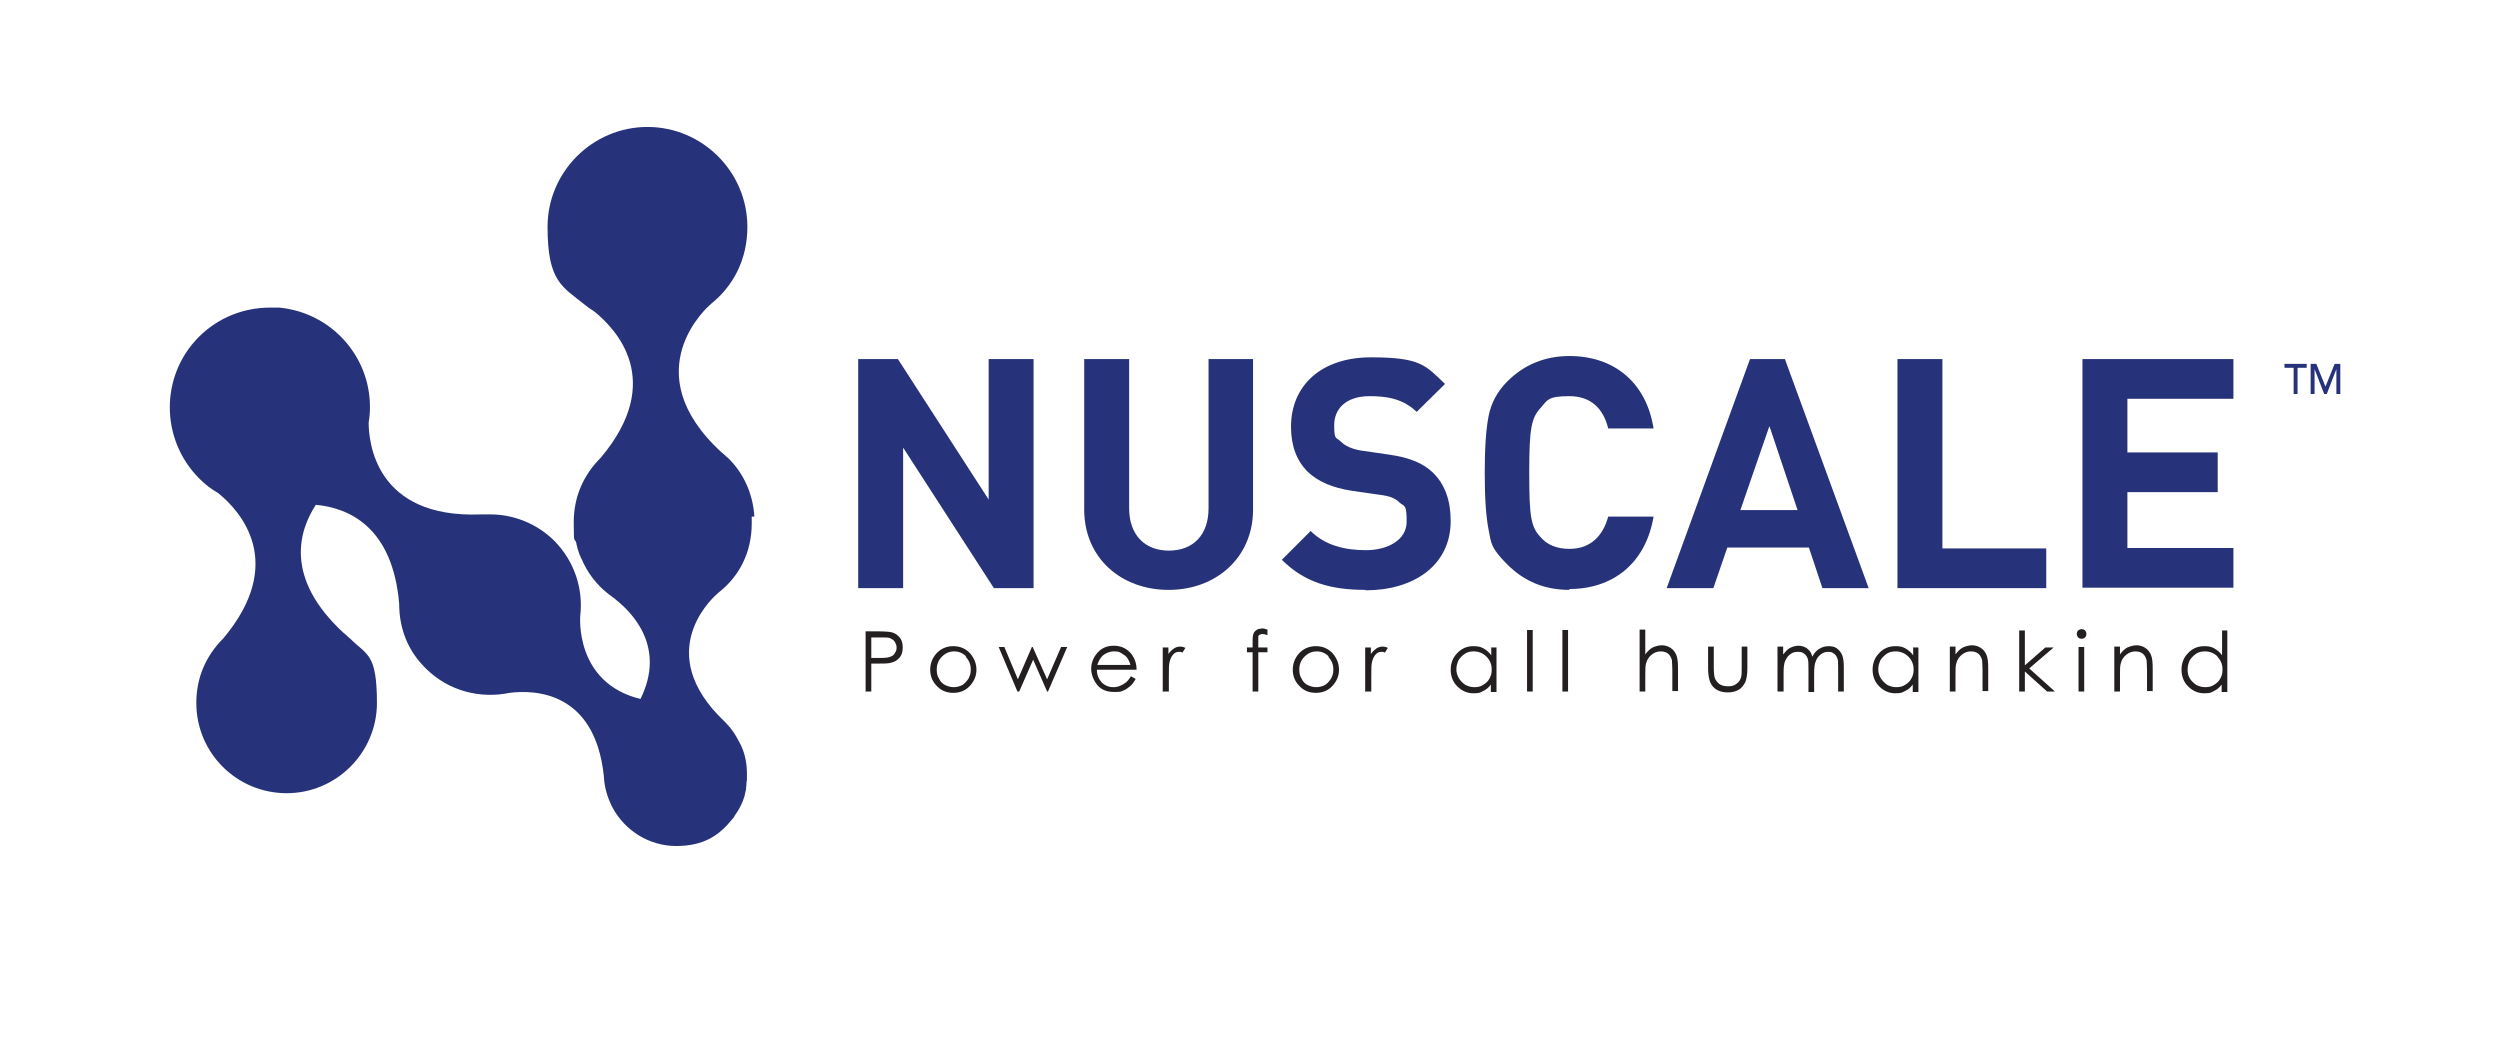
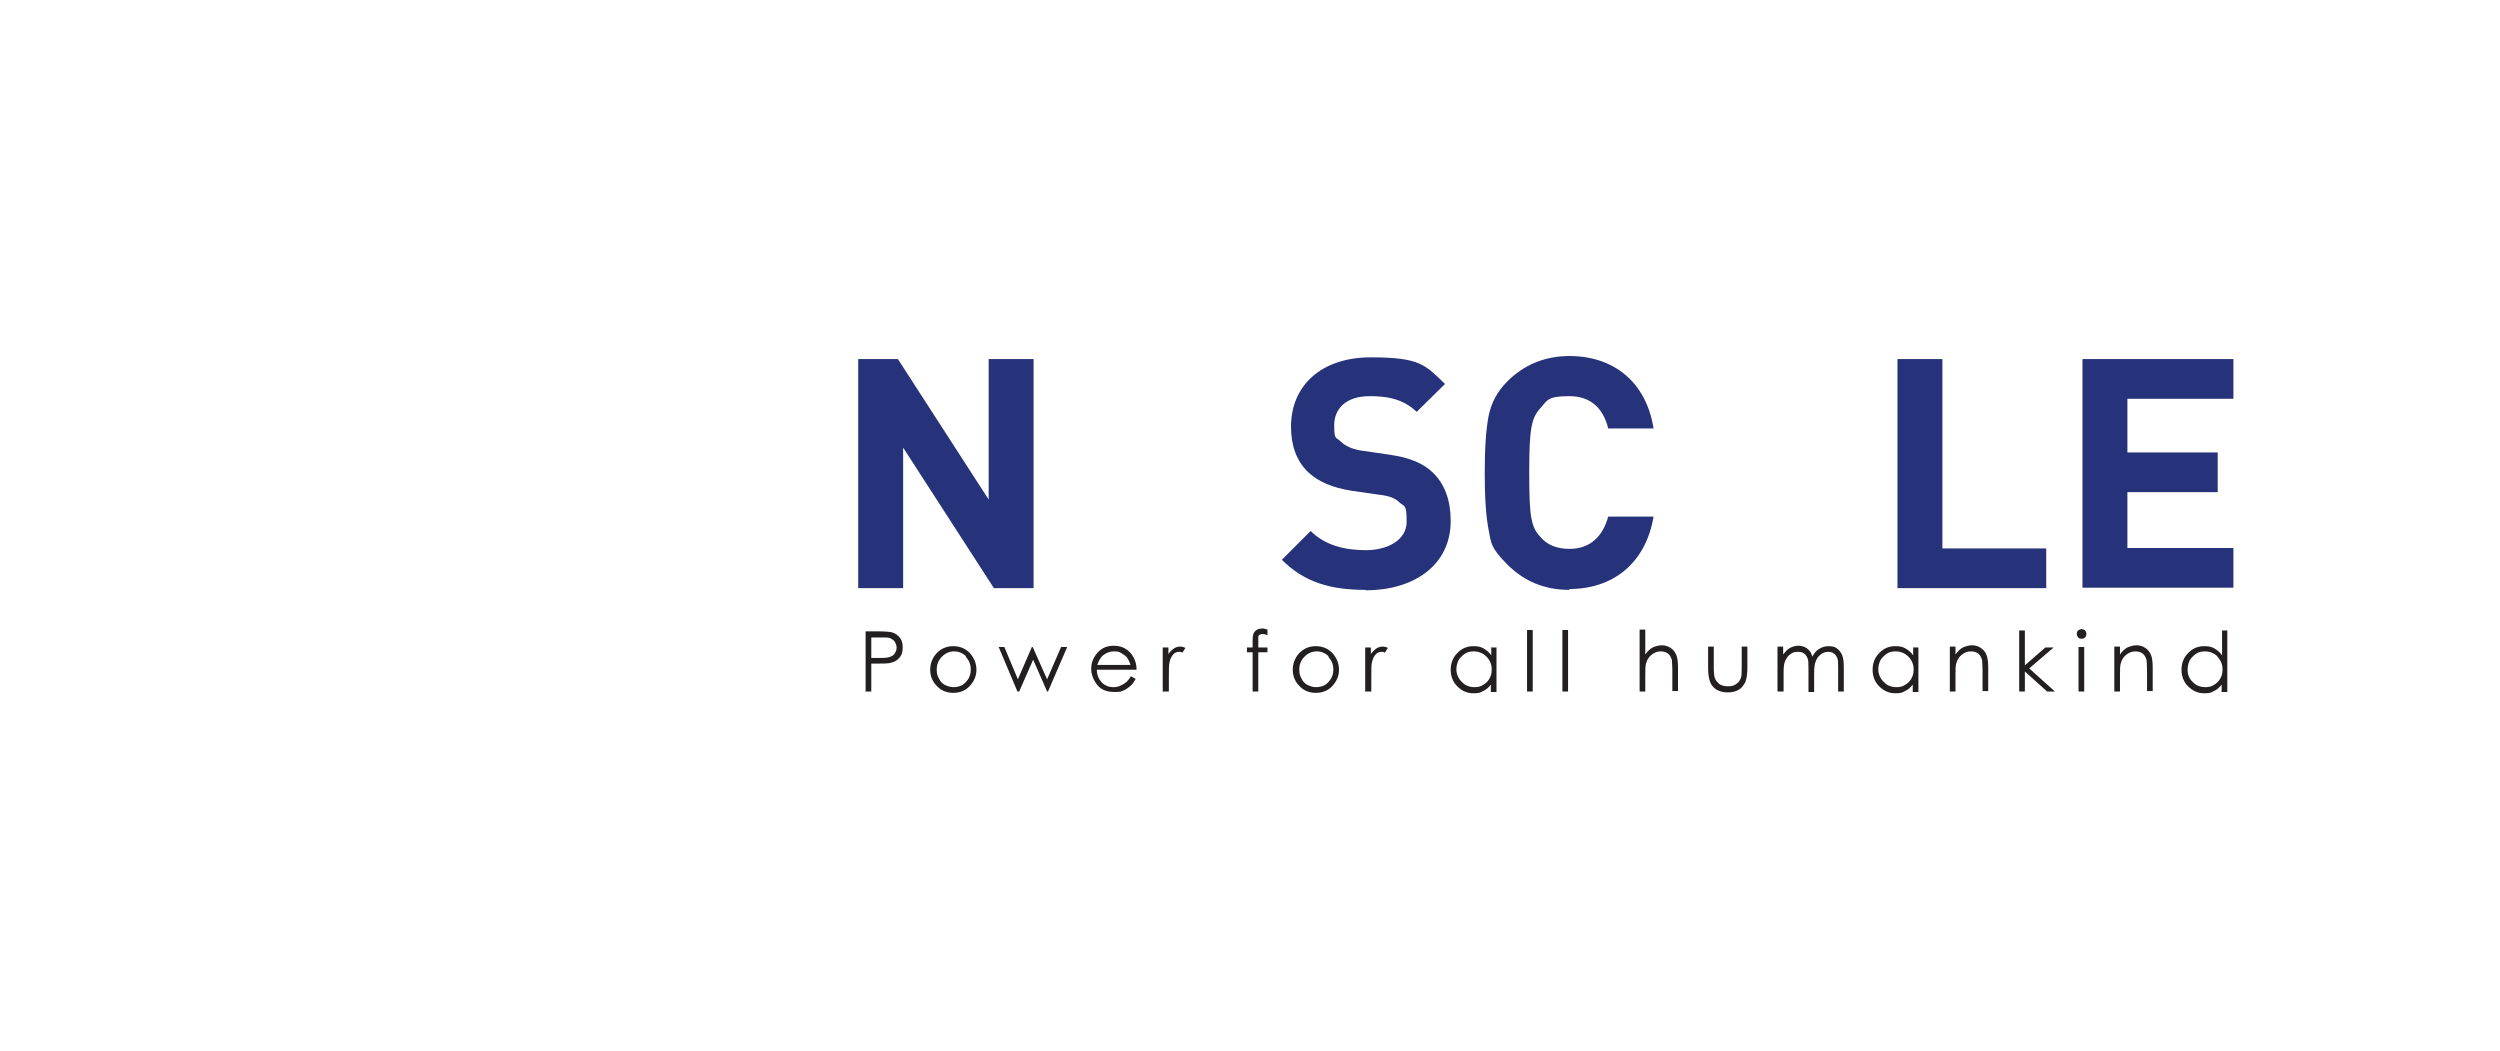
<svg xmlns="http://www.w3.org/2000/svg" id="Layer_1" data-name="Layer 1" version="1.1" viewBox="0 0 573 241">
  <defs>
    <style>
      .cls-1 {
        fill: #231f20;
      }

      .cls-1, .cls-2 {
        stroke-width: 0px;
      }

      .cls-2 {
        fill: #26337a;
      }
    </style>
  </defs>
  <g>
    <path class="cls-2" d="M227.8,134.8l-20.8-32.2v32.2h-10.3v-52.5h9.1l20.8,32.2v-32.2h10.3v52.5h-9.1Z" />
-     <path class="cls-2" d="M267.8,135.2c-10.8,0-19.3-7.3-19.3-18.4v-34.5h10.3v34.2c0,6,3.5,9.7,9.1,9.7s9.1-3.6,9.1-9.7v-34.2h10.2v34.5c0,11.1-8.6,18.4-19.3,18.4Z" />
    <path class="cls-2" d="M313,135.2c-8,0-14-1.7-19.2-6.9l6.6-6.6c3.3,3.3,7.8,4.4,12.7,4.4s9.3-2.3,9.3-6.5-.5-3.4-1.6-4.4c-1-1-2.2-1.5-4.6-1.8l-6.3-.9c-4.5-.7-7.8-2.1-10.2-4.4-2.5-2.5-3.8-5.9-3.8-10.3,0-9.4,6.9-15.9,18.3-15.9s12.5,1.8,17,6.1l-6.5,6.4c-3.3-3.2-7.3-3.6-10.8-3.6-5.5,0-8.1,3-8.1,6.6s.4,2.7,1.5,3.8c1,1,2.7,1.8,4.9,2.1l6.2.9c4.8.7,7.8,2,10,4.1,2.8,2.7,4.1,6.5,4.1,11.1,0,10.2-8.5,15.9-19.5,15.9Z" />
    <path class="cls-2" d="M359.7,135.2c-5.6,0-10.3-1.9-14.2-5.8s-3.7-4.9-4.3-7.9c-.6-3-.9-7.3-.9-13.1s.3-10.1.9-13.1c.6-3,2-5.6,4.3-7.9,3.8-3.8,8.6-5.8,14.2-5.8,10.1,0,17.6,5.9,19.3,16.6h-10.4c-1.1-4.5-3.9-7.4-8.9-7.4s-5,.9-6.6,2.7c-2.1,2.3-2.6,4.6-2.6,14.8s.4,12.5,2.6,14.8c1.5,1.8,3.8,2.7,6.6,2.7,4.9,0,7.7-3,8.9-7.4h10.4c-1.8,10.7-9.3,16.6-19.3,16.6Z" />
-     <path class="cls-2" d="M417.7,134.8l-3.1-9.3h-18.7l-3.2,9.3h-10.7l19.1-52.5h8l19.2,52.5h-10.7ZM405.5,97.8l-6.6,19.1h13.1l-6.4-19.1Z" />
    <path class="cls-2" d="M434.9,134.8v-52.5h10.3v43.4h23.8v9.1h-34.1Z" />
    <path class="cls-2" d="M477.3,134.8v-52.5h34.6v9.1h-24.3v12.3h20.7v9.1h-20.7v12.8h24.3v9.1h-34.6Z" />
  </g>
-   <path class="cls-2" d="M172.9,118.4c-.3-5.2-2.5-10-6-13.4h0c-.4-.3-.7-.6-1-.9-.2-.1-.3-.3-.5-.4-20.4-18.7-2.7-33.8-2.7-33.8,0,0,.3-.2.2-.2,5.3-4.2,8.4-10.4,8.4-17.7,0-12.6-10.3-22.9-22.9-22.9s-22.9,10.3-22.9,22.9,3.4,13.7,8.6,17.9h0s0,0,0,0c.6.5,1.3,1,2,1.4,5,4,16.5,15.9,1.6,33.6h0c-4,4-6.2,9-6.2,14.8s.2,3.2.6,4.8c0,.3.1.5.2.8,0,.4.2.7.3,1.1.1.4.3.9.5,1.3,0,.1.1.3.2.4,1.3,3.1,3.4,5.9,6.1,8h0s0,0,0,0c.4.3.8.6,1.2.9,0,0,0,0,0,0,.2.1.3.2.5.4,3.8,3,11.6,10.9,5.7,22.8-15.2-3.7-13.8-19.1-13.8-19.1h0c.7-6.1-1.3-12.4-5.9-17.1-4-4-9.4-6.1-14.7-6.1h0c-.5,0-.9,0-1.4,0-.2,0-.4,0-.7,0-24.4,1-25.8-16.8-25.8-21.1.2-1.1.3-2.3.3-3.5,0-11.9-9.1-21.7-20.8-22.8-.1,0-.2,0-.3,0-.6,0-1.2,0-1.8,0s0,0,0,0c-5.9,0-11.8,2.2-16.3,6.7-8.9,8.9-8.9,23.4,0,32.4,1.4,1.4,2.8,2.5,4.4,3.4,5.2,4.2,15.7,16,1.2,33.3h0c-4,4-6.2,9-6.2,14.8,0,11.5,9.3,20.7,20.7,20.7s20.7-9.3,20.7-20.7-2.3-10.9-6.1-14.7h0c-.4-.3-.7-.6-1-.9-.2-.1-.3-.3-.5-.4-13.8-12.7-10.2-23.6-6.4-29.4,7.5.7,17.6,5,19.1,22.7h0c0,5.7,2,10.8,6.1,14.8,5.2,5.2,12.5,7,19.2,5.6h0c5.6-.7,19.5-.5,21.6,19,.1,2.5.8,5,2,7.3,2.8,5.2,8.3,8.8,14.6,8.8s9.8-2.4,12.8-6.1c.3-.3.5-.6.7-1,0,0,.1-.2.2-.3.3-.4.6-.9.8-1.3,0,0,0,0,0,0,.5-.9.9-1.9,1.2-2.9,0,0,0,0,0-.1.1-.4.2-.9.3-1.3,0-.1,0-.2,0-.3,0-.3.1-.6.1-1,0-.2,0-.5.1-.7,0,0,0-.1,0-.2,0-.5,0-.9,0-1.4,0-2.2-.4-4.3-1.2-6.1-.1-.3-.2-.5-.4-.8,0-.1-.1-.3-.2-.4-.8-1.6-1.8-3.1-3.1-4.4-.6-.6-1.2-1.2-1.8-1.8-14.8-15.7,0-27.8,0-27.8,0,0,.2-.2.2-.2,4.8-3.7,7.6-9.3,7.6-15.8s0-1,0-1.6h0Z" />
  <path class="cls-1" d="M198.3,158.5h1.4v-6.4h1c1.7,0,2.9,0,3.5-.2.9-.2,1.5-.6,2-1.2.5-.6.7-1.3.7-2.3s-.2-1.7-.7-2.3c-.5-.6-1.1-1-1.9-1.2-.5-.1-1.6-.2-3.2-.2h-2.7v13.7h0ZM202.1,146.1c.9,0,1.6,0,2,.2.4.2.7.4,1,.8.2.4.4.8.4,1.3s-.1.9-.4,1.3c-.2.4-.6.7-1,.8-.4.2-1.1.3-2.1.3h-2.3v-4.7h2.4ZM214.6,149.8c-.9,1-1.4,2.3-1.4,3.7s.5,2.7,1.5,3.7c1,1.1,2.3,1.6,3.8,1.6s2.8-.5,3.8-1.6c1-1.1,1.5-2.3,1.5-3.7s-.5-2.6-1.4-3.7c-1-1.1-2.3-1.7-3.9-1.7s-2.9.6-3.9,1.7h0ZM221.3,150.5c.8.8,1.2,1.8,1.2,2.9s-.2,1.4-.5,2.1c-.4.6-.8,1.1-1.4,1.5-.6.3-1.3.5-2,.5s-1.4-.2-2-.5c-.6-.3-1.1-.8-1.4-1.5-.4-.6-.5-1.3-.5-2.1,0-1.1.4-2.1,1.2-2.9.8-.8,1.7-1.2,2.8-1.2s2,.4,2.8,1.2h0ZM233.4,158.5h.2l3.2-7.3,3.2,7.3h.2l4.4-10.2h-1.4l-3.2,7.4-3.3-7.4h-.2l-3.2,7.4-3.1-7.4h-1.3l4.3,10.2h0ZM257.9,156.5c-.3.3-.8.5-1.2.7-.5.2-1,.3-1.5.3-1.1,0-2-.4-2.7-1.1-.7-.8-1.1-1.7-1.1-2.9h9.1c0-1.4-.4-2.5-1.1-3.5-1-1.3-2.4-2-4.1-2s-3,.6-4,1.9c-.8,1-1.2,2.2-1.2,3.4s.5,2.6,1.4,3.7c.9,1.1,2.2,1.6,3.9,1.6s1.4-.1,2-.3c.6-.2,1.1-.6,1.6-1,.5-.4.9-1,1.3-1.7l-1.1-.6c-.4.7-.8,1.1-1.1,1.4h0ZM251.5,152.4c.3-.9.7-1.6,1.2-2.1.7-.6,1.6-1,2.6-1s1.2.1,1.7.4c.5.3,1,.6,1.3,1,.3.4.6,1,.8,1.7h-7.6ZM266.6,158.5h1.3v-3.4c0-1.8,0-2.9.2-3.5.2-.8.5-1.3.9-1.7.4-.4.8-.5,1.3-.5s.4,0,.7.2l.7-1.1c-.4-.2-.8-.3-1.2-.3s-.9.1-1.4.4c-.4.3-.9.7-1.3,1.3v-1.5h-1.3v10.2h0ZM289.2,144.1c-.5,0-.8,0-1.2.3-.3.2-.5.4-.7.8-.1.3-.2.8-.2,1.6v1.6h-1.3v1.1h1.3v9h1.3v-9h2.1v-1.1h-2.1v-1.4c0-.6,0-.9,0-1.1,0-.1.1-.3.3-.4.2-.1.4-.2.6-.2s.8.1,1.2.3v-1.3c-.6-.2-1.1-.3-1.5-.3h0ZM297.7,149.8c-.9,1-1.4,2.3-1.4,3.7s.5,2.7,1.5,3.7c1,1.1,2.3,1.6,3.8,1.6s2.8-.5,3.8-1.6c1-1.1,1.5-2.3,1.5-3.7s-.5-2.6-1.4-3.7c-1-1.1-2.3-1.7-3.9-1.7s-2.9.6-3.9,1.7h0ZM304.4,150.5c.8.8,1.2,1.8,1.2,2.9s-.2,1.4-.5,2.1c-.4.6-.8,1.1-1.4,1.5-.6.3-1.3.5-2,.5s-1.4-.2-2-.5c-.6-.3-1.1-.8-1.4-1.5-.4-.6-.5-1.3-.5-2.1,0-1.1.4-2.1,1.2-2.9.8-.8,1.7-1.2,2.8-1.2s2,.4,2.8,1.2h0ZM313,158.5h1.3v-3.4c0-1.8,0-2.9.2-3.5.2-.8.5-1.3.9-1.7.4-.4.8-.5,1.3-.5s.4,0,.7.2l.7-1.1c-.4-.2-.8-.3-1.2-.3s-.9.1-1.4.4c-.4.3-.9.7-1.3,1.3v-1.5h-1.3v10.2h0ZM341.8,148.3v1.9c-.5-.7-1.1-1.2-1.8-1.6-.7-.4-1.4-.5-2.3-.5-1.4,0-2.7.5-3.7,1.6-1,1-1.5,2.3-1.5,3.8s.5,2.8,1.5,3.8c1,1,2.2,1.6,3.7,1.6s1.6-.2,2.2-.5c.7-.3,1.3-.8,1.8-1.5v1.7h1.3v-10.2h-1.3ZM340.7,150.5c.8.8,1.2,1.8,1.2,2.9s-.2,1.5-.5,2.1c-.3.6-.8,1.1-1.5,1.5-.6.4-1.3.5-2,.5s-1.4-.2-2-.5c-.6-.4-1.1-.9-1.5-1.5-.4-.7-.6-1.3-.6-2.1s.2-1.4.5-2.1c.4-.6.9-1.1,1.5-1.5.6-.4,1.3-.5,2-.5,1.1,0,2.1.4,2.9,1.2h0ZM350,158.5h1.3v-14.1h-1.3v14.1h0ZM358.1,158.5h1.3v-14.1h-1.3v14.1h0ZM375.8,158.5h1.3v-3.7c0-1.3,0-2.3.2-2.8.2-.8.6-1.4,1.2-1.9.6-.5,1.3-.8,2.1-.8s1.3.2,1.7.5c.4.3.7.8.9,1.5,0,.4.1,1.2.1,2.3v4.8h1.3v-5.2c0-1.4-.1-2.4-.4-3.1-.3-.7-.7-1.2-1.3-1.6-.6-.4-1.3-.6-2-.6s-1.4.2-2.1.5c-.6.3-1.2.9-1.7,1.6v-5.7h-1.3v14.1h0ZM391.5,153.2c0,1.4.2,2.5.5,3.2.3.7.8,1.3,1.5,1.7.7.4,1.5.6,2.5.6s1.8-.2,2.5-.6c.7-.4,1.1-1,1.5-1.7.3-.7.5-1.8.5-3.2v-5h-1.3v4.7c0,1.3,0,2.1-.2,2.5-.2.6-.5,1-1.1,1.4-.5.4-1.1.5-1.9.5s-1.4-.2-1.9-.5c-.5-.4-.9-.9-1.1-1.5-.1-.4-.2-1.2-.2-2.4v-4.7h-1.3v4.9h0ZM407.5,158.5h1.3v-4.3c0-1.3.1-2.2.4-2.8.3-.6.6-1.1,1.2-1.5.5-.4,1.1-.5,1.7-.5s1,.1,1.4.4c.4.3.6.6.8,1.1.2.4.2,1.3.2,2.5v5.2h1.3v-4c0-1.5.1-2.5.4-3.1.2-.6.6-1.1,1.1-1.5.5-.4,1.1-.6,1.7-.6s1,.1,1.3.4c.4.2.6.6.8,1,.2.4.2,1.2.2,2.2v5.5h1.3v-5.5c0-1.3-.1-2.2-.4-2.9s-.7-1.1-1.2-1.5c-.5-.4-1.2-.5-1.9-.5s-1.5.2-2.1.6c-.7.4-1.2,1-1.6,1.8-.2-.6-.4-1.1-.7-1.4-.3-.3-.6-.6-1.1-.8-.4-.2-.9-.3-1.4-.3-.7,0-1.4.2-2.1.6-.5.3-.9.8-1.4,1.4v-1.8h-1.3v10.2h0ZM438.5,148.3v1.9c-.5-.7-1.1-1.2-1.8-1.6-.7-.4-1.4-.5-2.3-.5-1.4,0-2.7.5-3.7,1.6-1,1-1.5,2.3-1.5,3.8s.5,2.8,1.5,3.8c1,1,2.2,1.6,3.7,1.6s1.6-.2,2.2-.5c.7-.3,1.3-.8,1.8-1.5v1.7h1.3v-10.2h-1.3ZM437.4,150.5c.8.8,1.2,1.8,1.2,2.9s-.2,1.5-.5,2.1c-.3.6-.8,1.1-1.5,1.5-.6.4-1.3.5-2,.5s-1.4-.2-2-.5c-.6-.4-1.1-.9-1.5-1.5-.4-.7-.6-1.3-.6-2.1s.2-1.4.5-2.1c.4-.6.9-1.1,1.5-1.5.6-.4,1.3-.5,2-.5,1.1,0,2.1.4,2.9,1.2h0ZM446.9,158.5h1.3v-3.7c0-1.3,0-2.3.2-2.8.2-.8.6-1.4,1.2-1.9.6-.5,1.3-.8,2.1-.8s1.3.2,1.7.5c.4.3.7.8.9,1.5,0,.4.1,1.2.1,2.3v4.8h1.3v-5.2c0-1.4-.1-2.4-.4-3.1-.3-.7-.7-1.2-1.3-1.6-.6-.4-1.3-.6-2-.6s-1.4.2-2.1.5c-.6.3-1.2.9-1.7,1.6v-1.8h-1.3v10.2h0ZM462.8,158.5h1.3v-4.6l5.1,4.6h1.8l-5.9-5.3,5.6-4.8h-1.9l-4.7,4.1v-8h-1.3v14.1h0ZM476.3,144.5c-.2.2-.3.5-.3.8s.1.5.3.8c.2.2.5.3.8.3s.6-.1.8-.3c.2-.2.3-.5.3-.8s-.1-.6-.3-.8c-.2-.2-.5-.3-.8-.3s-.5.1-.8.3h0ZM476.4,158.5h1.3v-10.2h-1.3v10.2h0ZM484.6,158.5h1.3v-3.7c0-1.3,0-2.3.2-2.8.2-.8.6-1.4,1.2-1.9.6-.5,1.3-.8,2.1-.8s1.3.2,1.7.5c.4.3.7.8.9,1.5,0,.4.1,1.2.1,2.3v4.8h1.3v-5.2c0-1.4-.1-2.4-.4-3.1-.3-.7-.7-1.2-1.3-1.6-.6-.4-1.3-.6-2-.6s-1.4.2-2.1.5c-.6.3-1.2.9-1.7,1.6v-1.8h-1.3v10.2h0ZM509.3,144.4v5.8c-.5-.7-1.1-1.2-1.8-1.6-.7-.4-1.4-.5-2.3-.5-1.4,0-2.7.5-3.7,1.6-1,1-1.5,2.3-1.5,3.8s.5,2.8,1.5,3.8c1,1,2.2,1.6,3.7,1.6s1.6-.2,2.2-.5c.7-.3,1.3-.8,1.8-1.5v1.7h1.3v-14.1h-1.3ZM508.2,150.5c.8.8,1.2,1.8,1.2,2.9s-.2,1.5-.5,2.1c-.3.6-.8,1.1-1.5,1.5-.6.4-1.3.5-2,.5s-1.4-.2-2-.5c-.6-.4-1.1-.9-1.5-1.5-.4-.7-.5-1.3-.5-2.1s.2-1.4.5-2.1c.4-.6.9-1.1,1.5-1.5.6-.4,1.3-.5,2-.5,1.1,0,2.1.4,2.9,1.2h0Z" />
-   <path class="cls-2" d="M525.7,90.3h.9v-6h2.1v-.9h-5.1v.9h2.1v6h0ZM529.6,90.3h.9v-5.7h0l2.2,5.7h.6l2.2-5.7h0v5.7h.9v-6.9h-1.3l-2.1,5.2h0l-2.1-5.2h-1.3v6.9h0Z" />
</svg>